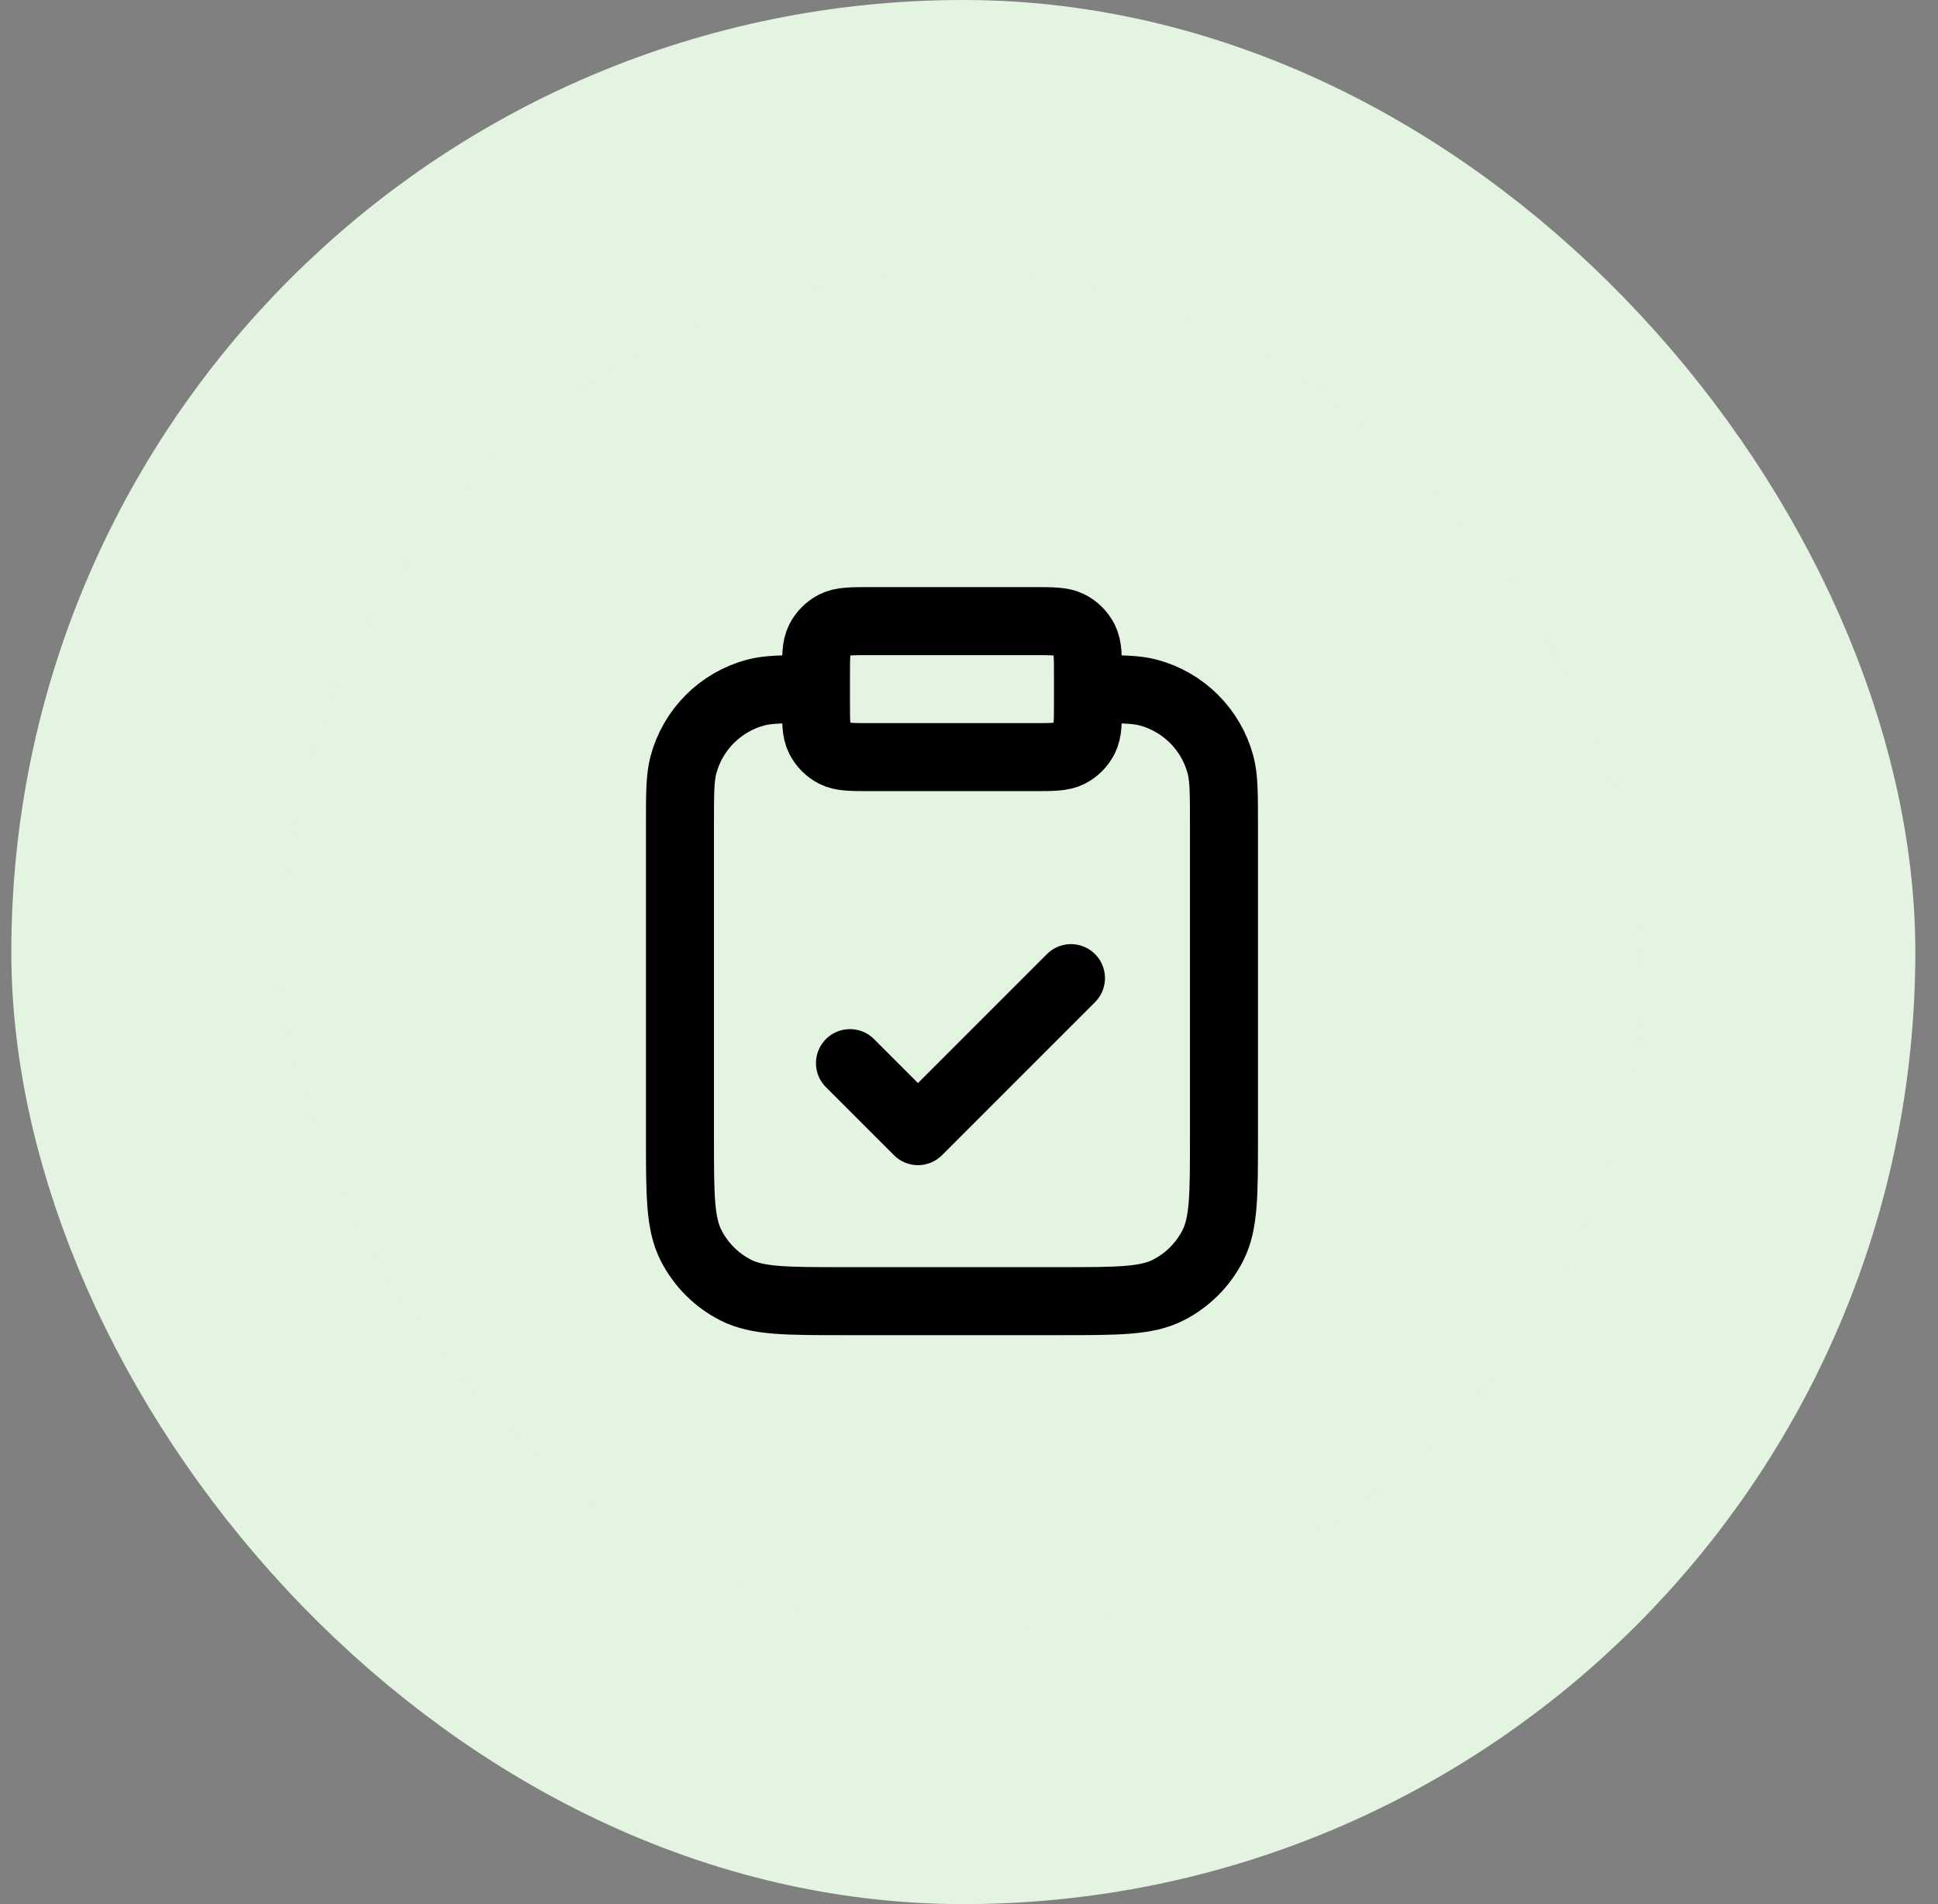
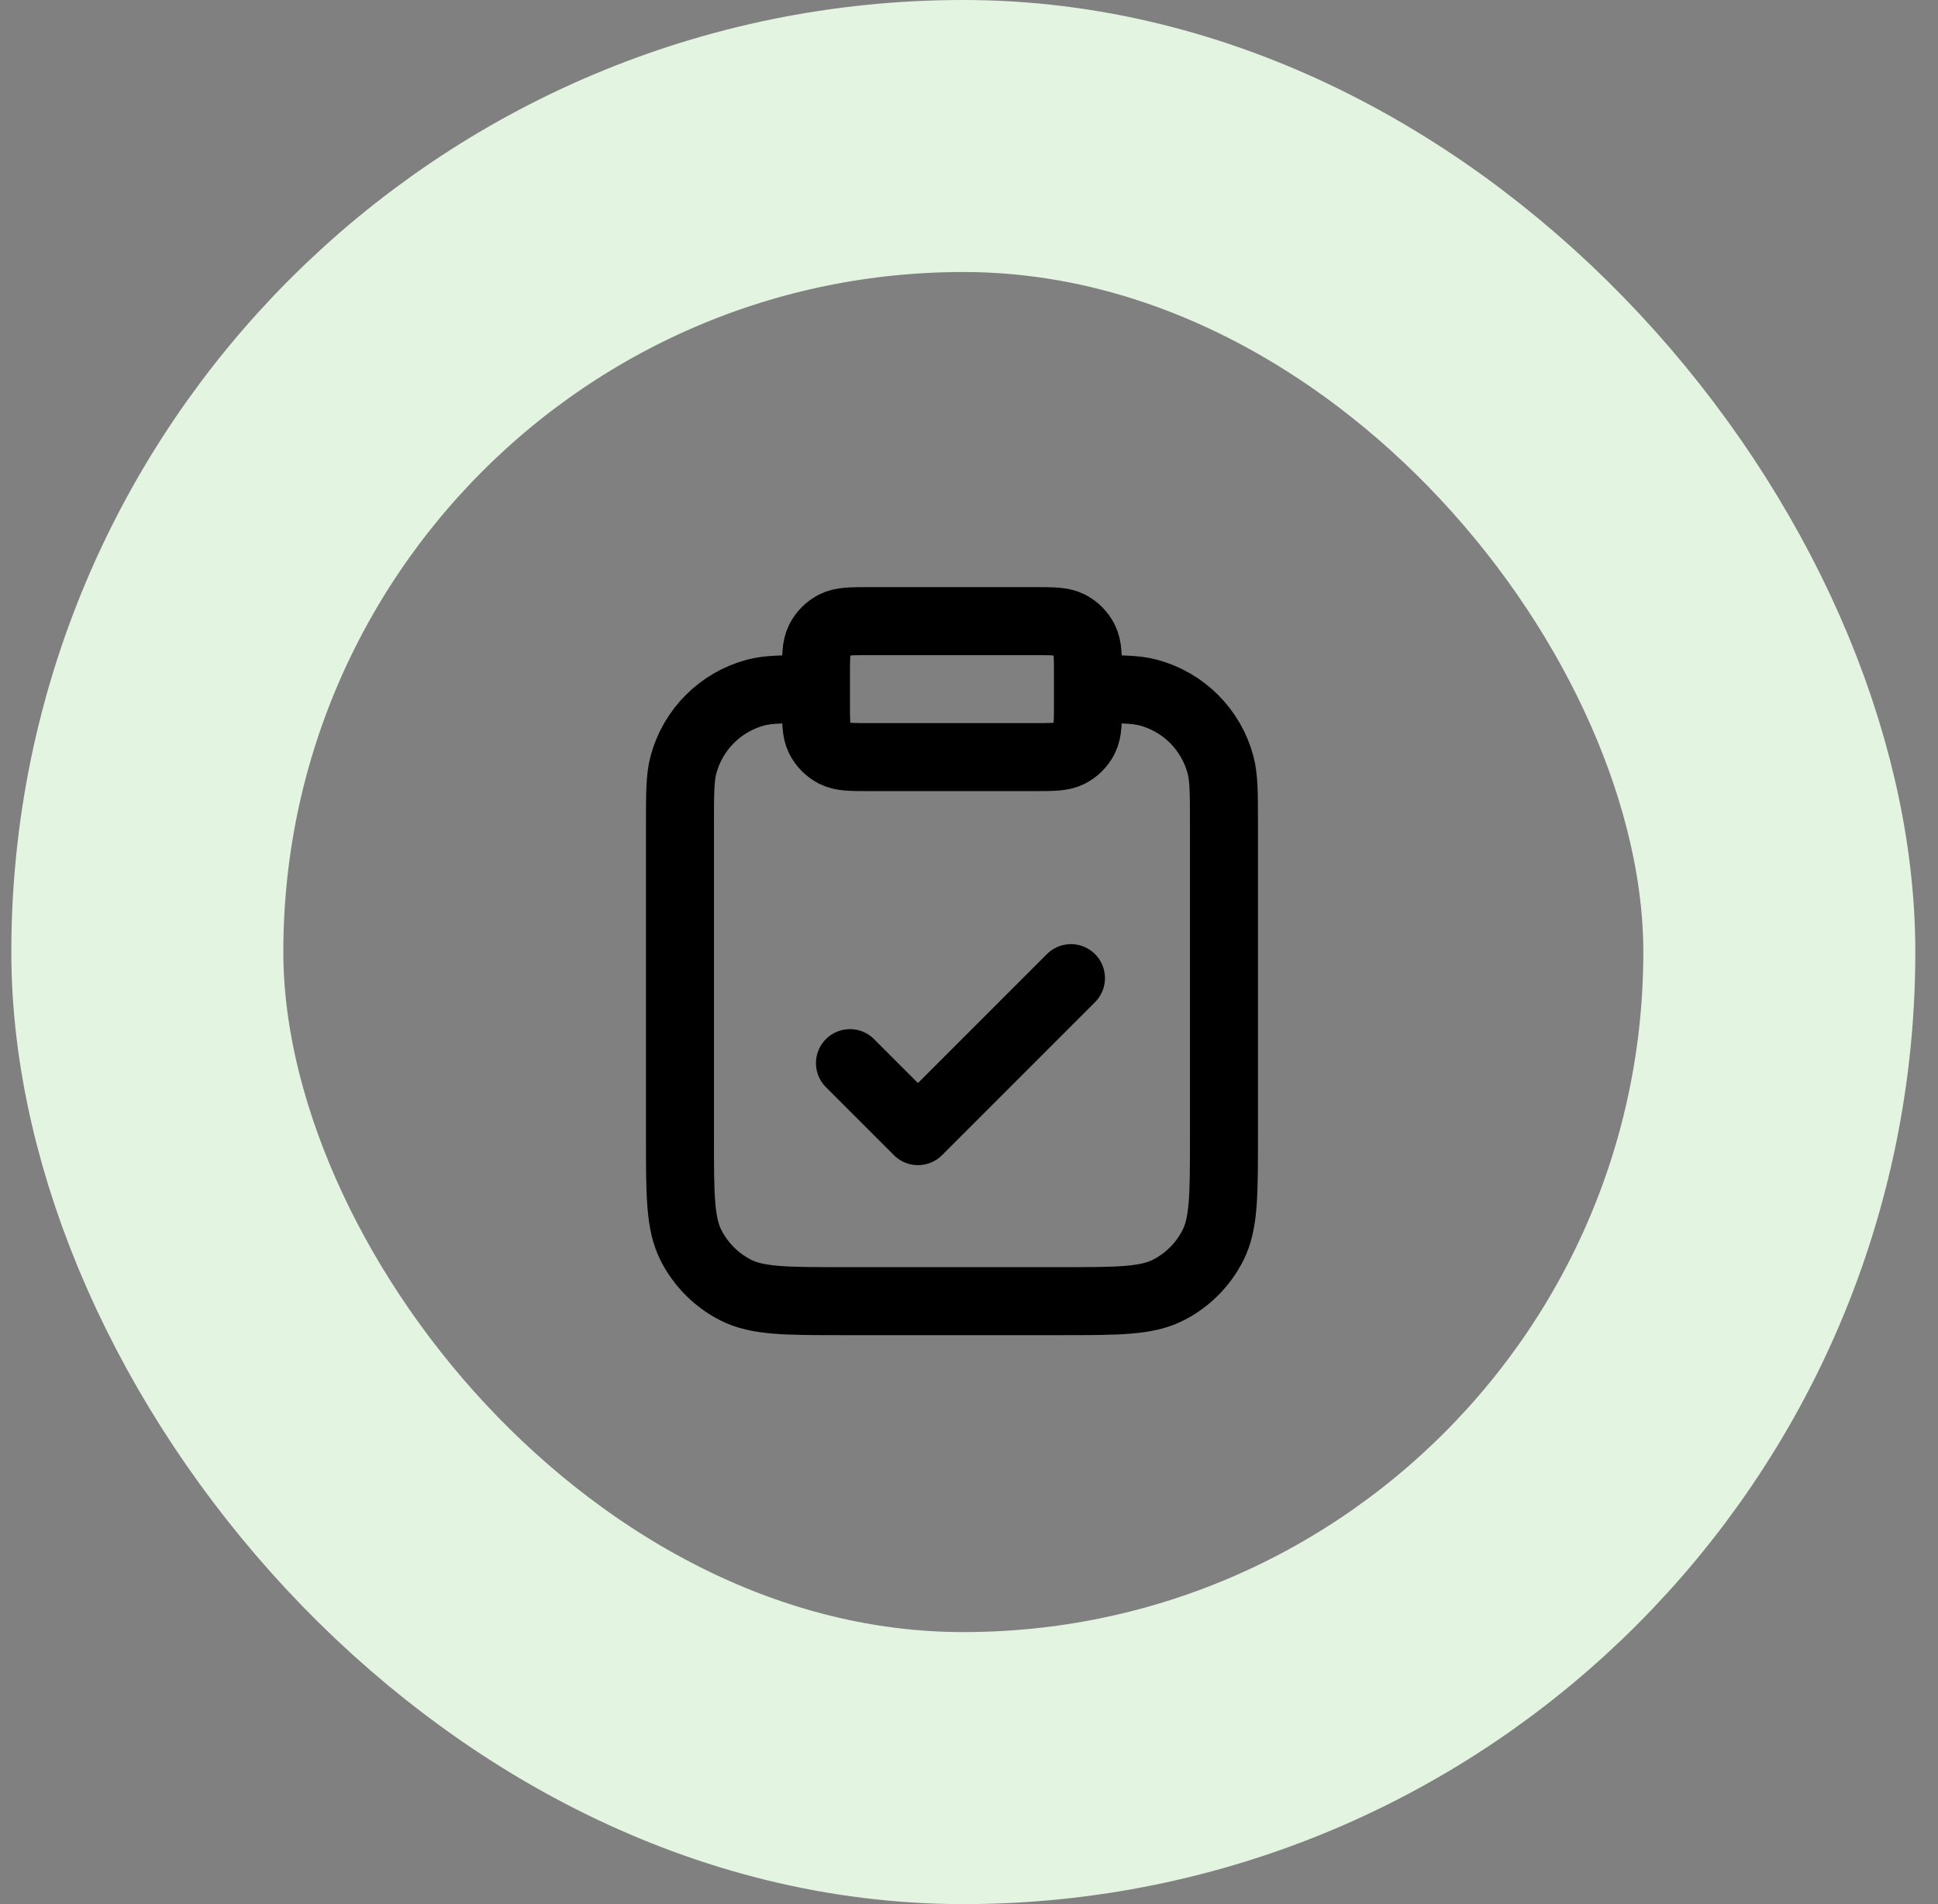
<svg xmlns="http://www.w3.org/2000/svg" width="57" height="56" viewBox="0 0 57 56" fill="none">
  <rect x="0" y="0" width="57" height="56" fill="#808080" stroke="none" />
-   <rect x="4.333" y="4" width="48" height="48" rx="24" fill="#E3F4E1" />
  <rect x="4.333" y="4" width="48" height="48" rx="24" stroke="#E3F4E1" stroke-width="8" />
  <path d="M31.999 20.267C32.929 20.267 33.394 20.267 33.776 20.369C34.811 20.647 35.62 21.455 35.897 22.491C35.999 22.872 35.999 23.337 35.999 24.267V33.467C35.999 35.147 35.999 35.987 35.672 36.629C35.385 37.194 34.926 37.653 34.361 37.94C33.72 38.267 32.88 38.267 31.199 38.267H24.799C23.119 38.267 22.279 38.267 21.637 37.94C21.073 37.653 20.614 37.194 20.326 36.629C19.999 35.987 19.999 35.147 19.999 33.467V24.267C19.999 23.337 19.999 22.872 20.102 22.491C20.379 21.455 21.188 20.647 22.223 20.369C22.604 20.267 23.069 20.267 23.999 20.267M24.999 31.267L26.999 33.267L31.499 28.767M25.599 22.267H30.399C30.959 22.267 31.239 22.267 31.453 22.158C31.642 22.062 31.794 21.909 31.89 21.721C31.999 21.507 31.999 21.227 31.999 20.667V19.867C31.999 19.307 31.999 19.027 31.89 18.813C31.794 18.625 31.642 18.472 31.453 18.376C31.239 18.267 30.959 18.267 30.399 18.267H25.599C25.039 18.267 24.759 18.267 24.545 18.376C24.357 18.472 24.204 18.625 24.108 18.813C23.999 19.027 23.999 19.307 23.999 19.867V20.667C23.999 21.227 23.999 21.507 24.108 21.721C24.204 21.909 24.357 22.062 24.545 22.158C24.759 22.267 25.039 22.267 25.599 22.267Z" stroke="black" stroke-width="2" stroke-linecap="round" stroke-linejoin="round" />
</svg>